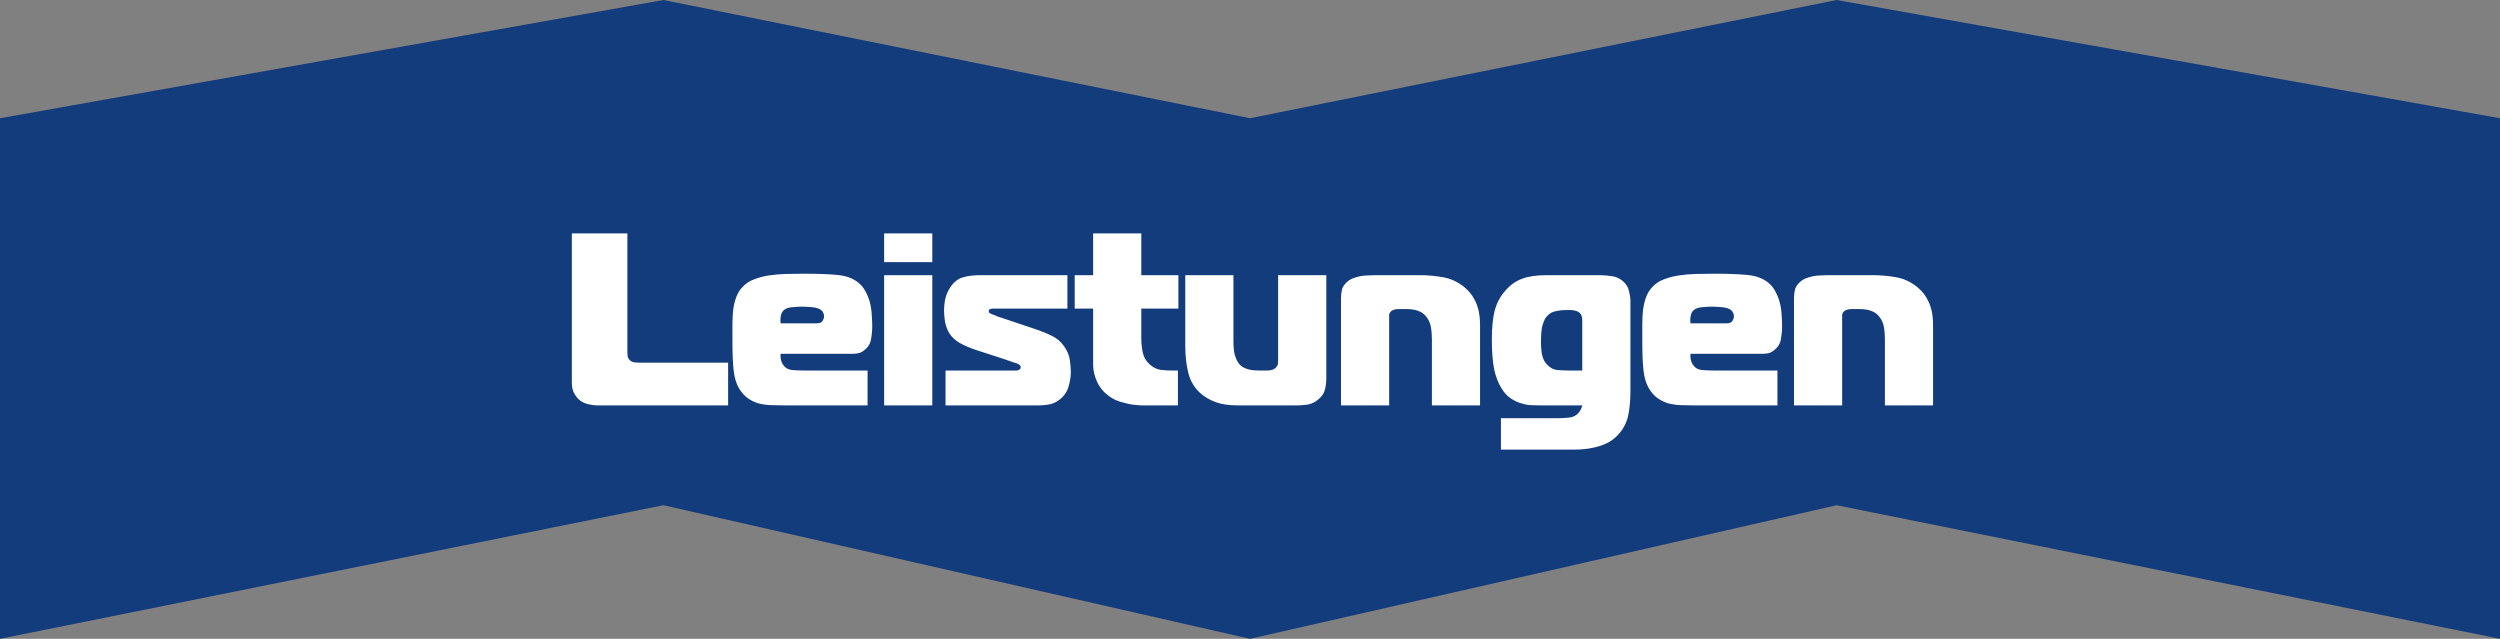
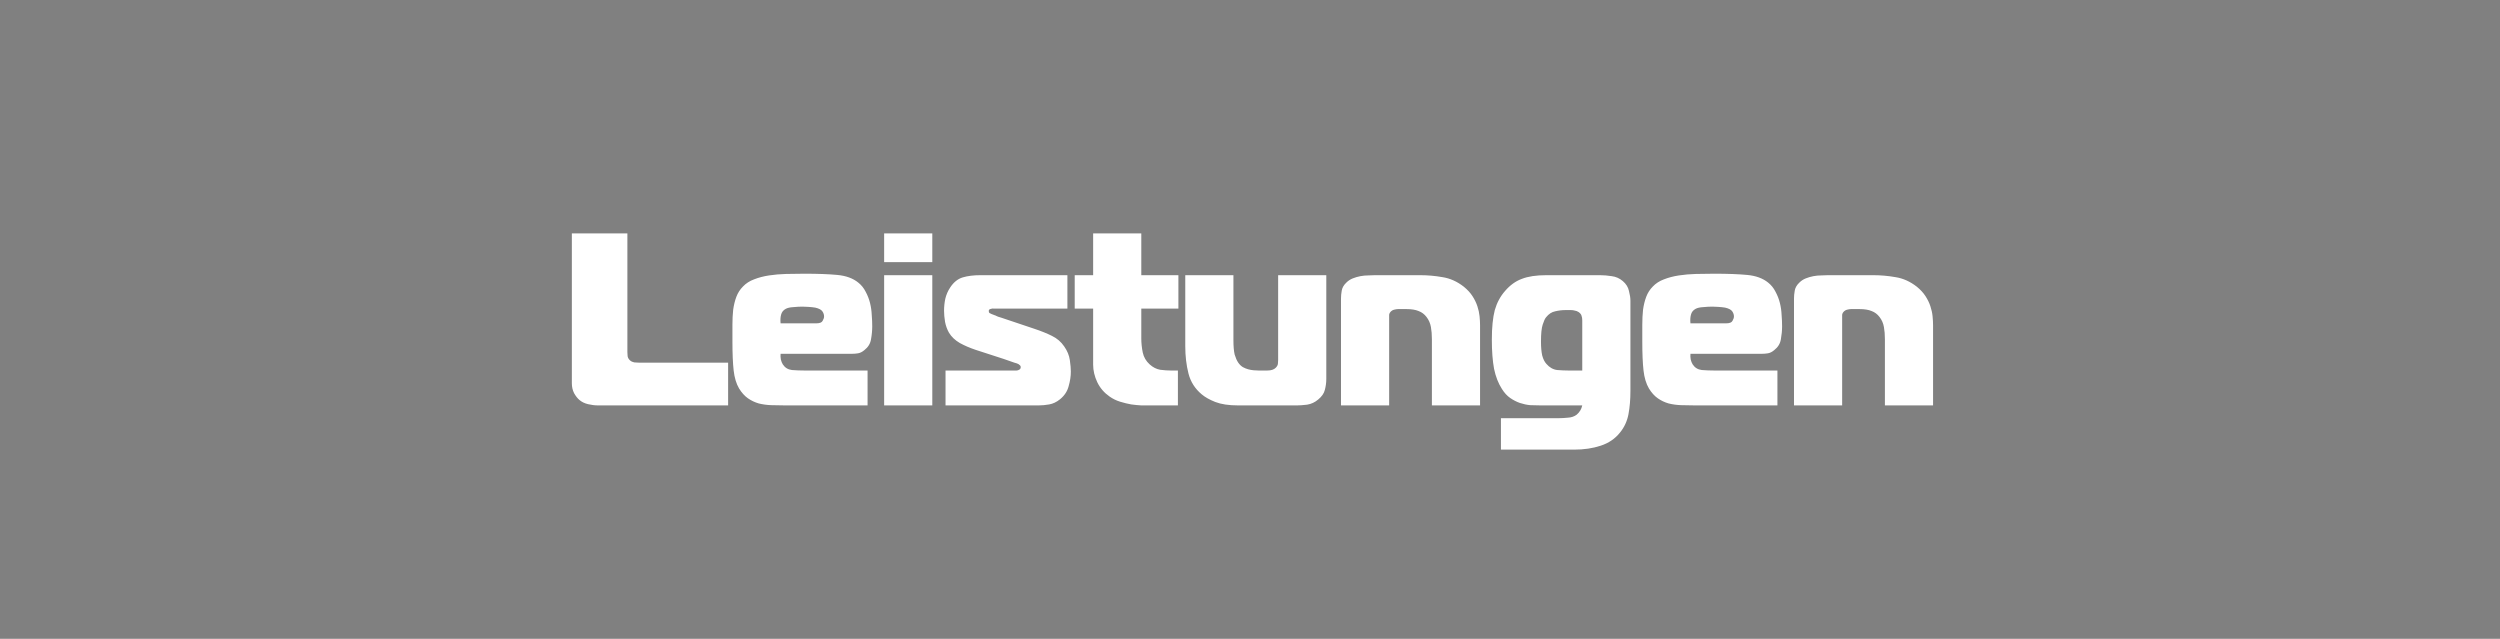
<svg xmlns="http://www.w3.org/2000/svg" width="1628" height="416" viewBox="0 0 1628 416" fill="none">
  <rect x="0" y="0" width="1628" height="416" fill="#808080" stroke="none" />
-   <path d="M1628 77V416L1196 329L814 416L432 329L0 416V77L432 0L814 77L1196 0L1628 77Z" fill="#133C7C" />
  <path d="M474.151 264H389.511C387.377 264 385.191 263.733 382.951 263.2C380.711 262.667 378.844 261.76 377.351 260.48C376.071 259.413 374.897 257.92 373.831 256C372.871 254.08 372.391 251.947 372.391 249.6V152H408.551V229.28C408.551 229.92 408.604 230.827 408.711 232C408.924 233.067 409.457 233.973 410.311 234.72C411.057 235.36 411.964 235.787 413.031 236C414.097 236.107 415.111 236.16 416.071 236.16H474.151V264ZM564.958 264H511.358C508.158 264 505.118 263.947 502.238 263.84C499.358 263.733 496.638 263.36 494.078 262.72C491.518 261.973 489.171 260.853 487.038 259.36C484.905 257.867 482.985 255.733 481.278 252.96C479.465 249.867 478.291 245.973 477.758 241.28C477.225 236.48 476.958 230.24 476.958 222.56C476.958 218.72 476.958 215.04 476.958 211.52C476.958 208 477.118 204.747 477.438 201.76C477.865 198.667 478.558 195.84 479.518 193.28C480.478 190.72 481.918 188.48 483.838 186.56C485.758 184.533 488.158 182.987 491.038 181.92C494.025 180.747 497.278 179.893 500.798 179.36C504.318 178.827 507.998 178.507 511.838 178.4C515.785 178.293 519.785 178.24 523.838 178.24C532.478 178.24 539.625 178.507 545.278 179.04C550.931 179.573 555.465 181.227 558.878 184C560.905 185.6 562.505 187.573 563.678 189.92C564.958 192.267 565.918 194.72 566.558 197.28C567.198 199.84 567.571 202.453 567.678 205.12C567.891 207.68 567.998 210.133 567.998 212.48C567.998 215.253 567.731 218.08 567.198 220.96C566.771 223.733 565.331 226.08 562.878 228C561.491 229.173 560.105 229.867 558.718 230.08C557.438 230.293 556.051 230.4 554.558 230.4H508.318C508.211 231.573 508.265 232.8 508.478 234.08C508.798 235.36 509.225 236.427 509.758 237.28C511.145 239.413 513.118 240.64 515.678 240.96C518.345 241.173 521.065 241.28 523.838 241.28H564.958V264ZM508.318 210.56H531.518C533.758 210.56 535.145 210.027 535.678 208.96C536.318 207.893 536.638 206.933 536.638 206.08C536.638 204.907 536.265 203.787 535.518 202.72C534.771 201.653 533.225 200.853 530.878 200.32C529.598 200.107 528.105 199.947 526.398 199.84C524.691 199.733 523.411 199.68 522.558 199.68C520.745 199.68 518.771 199.787 516.638 200C514.505 200.107 512.851 200.48 511.678 201.12C510.078 201.973 509.065 203.253 508.638 204.96C508.211 206.56 508.105 208.427 508.318 210.56ZM575.753 264V179.2H607.113V264H575.753ZM607.113 170.72H575.753V152H607.113V170.72ZM615.731 264V241.28H661.971C662.611 241.28 663.251 241.067 663.891 240.64C664.424 240.32 664.691 239.787 664.691 239.04C664.691 238.507 664.531 238.133 664.211 237.92C663.891 237.6 663.571 237.333 663.251 237.12C662.717 236.8 661.811 236.48 660.531 236.16C659.251 235.733 656.957 234.933 653.651 233.76L635.411 227.84C631.571 226.56 628.104 225.067 625.011 223.36C621.917 221.547 619.571 219.307 617.971 216.64C616.797 214.613 615.944 212.267 615.411 209.6C614.984 206.933 614.771 204.533 614.771 202.4C614.771 199.733 615.037 197.12 615.571 194.56C616.211 191.893 617.277 189.44 618.771 187.2C621.011 183.787 623.731 181.6 626.931 180.64C630.131 179.68 633.971 179.2 638.451 179.2H695.091V200.96H649.011C648.477 200.96 647.891 200.96 647.251 200.96C646.611 200.853 645.971 200.907 645.331 201.12C644.904 201.227 644.531 201.387 644.211 201.6C643.997 201.707 643.891 202.027 643.891 202.56C643.891 203.2 644.051 203.627 644.371 203.84C644.691 204.053 645.117 204.267 645.651 204.48C646.611 204.8 647.304 205.067 647.731 205.28C648.157 205.387 648.531 205.547 648.851 205.76C649.171 205.867 649.544 206.027 649.971 206.24C650.397 206.347 651.091 206.56 652.051 206.88L673.491 214.08C677.971 215.573 681.811 217.12 685.011 218.72C688.317 220.32 690.984 222.613 693.011 225.6C695.037 228.48 696.264 231.467 696.691 234.56C697.117 237.653 697.331 240.107 697.331 241.92C697.331 245.013 696.851 248.213 695.891 251.52C695.037 254.827 693.171 257.653 690.291 260C688.051 261.813 685.704 262.933 683.251 263.36C680.797 263.787 678.504 264 676.371 264H615.731ZM767.052 264H748.812C747.212 264 745.345 264 743.212 264C741.185 263.893 738.999 263.68 736.652 263.36C734.305 262.933 731.905 262.347 729.452 261.6C726.999 260.853 724.705 259.733 722.572 258.24C719.052 255.787 716.385 252.693 714.572 248.96C712.759 245.12 711.852 241.28 711.852 237.44V200.96H699.852V179.2H711.852V152H743.212V179.2H767.372V200.96H743.212V220.32C743.212 223.413 743.532 226.507 744.172 229.6C744.812 232.587 746.305 235.147 748.652 237.28C750.785 239.2 753.079 240.373 755.532 240.8C758.092 241.12 760.385 241.28 762.412 241.28H767.052V264ZM771.847 179.2H803.207V221.44C803.207 225.493 803.474 228.64 804.007 230.88C804.647 233.013 805.394 234.72 806.247 236C807.1 237.28 808.114 238.293 809.287 239.04C810.46 239.68 811.634 240.16 812.807 240.48C813.98 240.8 815.154 241.013 816.327 241.12C817.5 241.227 818.567 241.28 819.527 241.28H825.287C827.74 241.28 829.554 240.693 830.727 239.52C831.58 238.667 832.06 237.813 832.167 236.96C832.274 236.107 832.327 235.253 832.327 234.4V179.2H863.687V246.72C863.687 249.173 863.367 251.573 862.727 253.92C862.194 256.16 860.754 258.24 858.407 260.16C856.274 261.973 853.874 263.093 851.207 263.52C848.54 263.84 846.354 264 844.647 264H806.247C800.167 264 795.207 263.253 791.367 261.76C787.634 260.267 784.7 258.613 782.567 256.8C778.194 253.173 775.314 248.64 773.927 243.2C772.54 237.76 771.847 231.84 771.847 225.44V179.2ZM873.253 264V194.4C873.253 192.8 873.413 191.093 873.733 189.28C874.053 187.36 875.066 185.6 876.773 184C877.946 182.827 879.333 181.92 880.933 181.28C882.533 180.64 884.186 180.16 885.893 179.84C887.6 179.52 889.253 179.36 890.853 179.36C892.56 179.253 894.053 179.2 895.333 179.2H924.773C929.68 179.2 934.533 179.627 939.333 180.48C944.24 181.227 948.88 183.307 953.253 186.72C955.6 188.64 957.466 190.667 958.853 192.8C960.24 194.933 961.306 197.12 962.053 199.36C962.8 201.6 963.28 203.787 963.493 205.92C963.706 208.053 963.813 210.027 963.813 211.84V264H932.453V220.96C932.453 217.973 932.24 215.307 931.813 212.96C931.386 210.507 930.426 208.32 928.933 206.4C927.546 204.587 925.84 203.307 923.813 202.56C921.786 201.707 919.173 201.28 915.973 201.28H910.373C909.733 201.28 908.986 201.387 908.133 201.6C907.386 201.707 906.693 202.027 906.053 202.56C905.2 203.307 904.72 204.107 904.613 204.96C904.613 205.707 904.613 206.507 904.613 207.36V264H873.253ZM977.409 292.8V272.32H1015.17C1016.88 272.32 1018.8 272.213 1020.93 272C1023.17 271.893 1025.09 271.253 1026.69 270.08C1028.61 268.48 1029.84 266.453 1030.37 264H1003.33C1001.09 264 998.796 263.947 996.449 263.84C994.209 263.627 991.969 263.147 989.729 262.4C987.596 261.653 985.516 260.587 983.489 259.2C981.463 257.813 979.649 255.84 978.049 253.28C975.703 249.653 973.996 245.28 972.929 240.16C971.969 234.933 971.489 228.64 971.489 221.28C971.489 217.12 971.649 213.493 971.969 210.4C972.289 207.2 972.769 204.373 973.409 201.92C974.156 199.36 975.063 197.12 976.129 195.2C977.196 193.173 978.529 191.253 980.129 189.44C983.329 185.707 986.956 183.093 991.009 181.6C995.063 180 1000.4 179.2 1007.01 179.2H1041.89C1044.34 179.2 1046.9 179.413 1049.57 179.84C1052.24 180.16 1054.64 181.227 1056.77 183.04C1058.9 184.853 1060.24 186.987 1060.77 189.44C1061.41 191.893 1061.73 194.027 1061.73 195.84V254.56C1061.73 260.213 1061.3 265.28 1060.45 269.76C1059.6 274.24 1057.78 278.187 1055.01 281.6C1051.81 285.653 1047.6 288.533 1042.37 290.24C1037.25 291.947 1031.44 292.8 1024.93 292.8H977.409ZM1030.37 241.28V208.64C1030.37 207.467 1030.21 206.453 1029.89 205.6C1029.68 204.747 1029.04 203.947 1027.97 203.2C1027.12 202.667 1026.26 202.347 1025.41 202.24C1024.66 202.027 1023.86 201.92 1023.01 201.92H1019.49C1017.25 201.92 1015.01 202.187 1012.77 202.72C1010.53 203.147 1008.56 204.427 1006.85 206.56C1006.1 207.413 1005.36 209.013 1004.61 211.36C1003.86 213.6 1003.49 217.28 1003.49 222.4C1003.49 226.133 1003.76 229.173 1004.29 231.52C1004.93 233.867 1005.84 235.68 1007.01 236.96C1009.04 239.307 1011.38 240.64 1014.05 240.96C1016.72 241.173 1019.17 241.28 1021.41 241.28H1030.37ZM1157.46 264H1103.86C1100.66 264 1097.62 263.947 1094.74 263.84C1091.86 263.733 1089.14 263.36 1086.58 262.72C1084.02 261.973 1081.67 260.853 1079.54 259.36C1077.4 257.867 1075.48 255.733 1073.78 252.96C1071.96 249.867 1070.79 245.973 1070.26 241.28C1069.72 236.48 1069.46 230.24 1069.46 222.56C1069.46 218.72 1069.46 215.04 1069.46 211.52C1069.46 208 1069.62 204.747 1069.94 201.76C1070.36 198.667 1071.06 195.84 1072.02 193.28C1072.98 190.72 1074.42 188.48 1076.34 186.56C1078.26 184.533 1080.66 182.987 1083.54 181.92C1086.52 180.747 1089.78 179.893 1093.3 179.36C1096.82 178.827 1100.5 178.507 1104.34 178.4C1108.28 178.293 1112.28 178.24 1116.34 178.24C1124.98 178.24 1132.12 178.507 1137.78 179.04C1143.43 179.573 1147.96 181.227 1151.38 184C1153.4 185.6 1155 187.573 1156.18 189.92C1157.46 192.267 1158.42 194.72 1159.06 197.28C1159.7 199.84 1160.07 202.453 1160.18 205.12C1160.39 207.68 1160.5 210.133 1160.5 212.48C1160.5 215.253 1160.23 218.08 1159.7 220.96C1159.27 223.733 1157.83 226.08 1155.38 228C1153.99 229.173 1152.6 229.867 1151.22 230.08C1149.94 230.293 1148.55 230.4 1147.06 230.4H1100.82C1100.71 231.573 1100.76 232.8 1100.98 234.08C1101.3 235.36 1101.72 236.427 1102.26 237.28C1103.64 239.413 1105.62 240.64 1108.18 240.96C1110.84 241.173 1113.56 241.28 1116.34 241.28H1157.46V264ZM1100.82 210.56H1124.02C1126.26 210.56 1127.64 210.027 1128.18 208.96C1128.82 207.893 1129.14 206.933 1129.14 206.08C1129.14 204.907 1128.76 203.787 1128.02 202.72C1127.27 201.653 1125.72 200.853 1123.38 200.32C1122.1 200.107 1120.6 199.947 1118.9 199.84C1117.19 199.733 1115.91 199.68 1115.06 199.68C1113.24 199.68 1111.27 199.787 1109.14 200C1107 200.107 1105.35 200.48 1104.18 201.12C1102.58 201.973 1101.56 203.253 1101.14 204.96C1100.71 206.56 1100.6 208.427 1100.82 210.56ZM1168.25 264V194.4C1168.25 192.8 1168.41 191.093 1168.73 189.28C1169.05 187.36 1170.07 185.6 1171.77 184C1172.95 182.827 1174.33 181.92 1175.93 181.28C1177.53 180.64 1179.19 180.16 1180.89 179.84C1182.6 179.52 1184.25 179.36 1185.85 179.36C1187.56 179.253 1189.05 179.2 1190.33 179.2H1219.77C1224.68 179.2 1229.53 179.627 1234.33 180.48C1239.24 181.227 1243.88 183.307 1248.25 186.72C1250.6 188.64 1252.47 190.667 1253.85 192.8C1255.24 194.933 1256.31 197.12 1257.05 199.36C1257.8 201.6 1258.28 203.787 1258.49 205.92C1258.71 208.053 1258.81 210.027 1258.81 211.84V264H1227.45V220.96C1227.45 217.973 1227.24 215.307 1226.81 212.96C1226.39 210.507 1225.43 208.32 1223.93 206.4C1222.55 204.587 1220.84 203.307 1218.81 202.56C1216.79 201.707 1214.17 201.28 1210.97 201.28H1205.37C1204.73 201.28 1203.99 201.387 1203.13 201.6C1202.39 201.707 1201.69 202.027 1201.05 202.56C1200.2 203.307 1199.72 204.107 1199.61 204.96C1199.61 205.707 1199.61 206.507 1199.61 207.36V264H1168.25Z" fill="white" />
</svg>